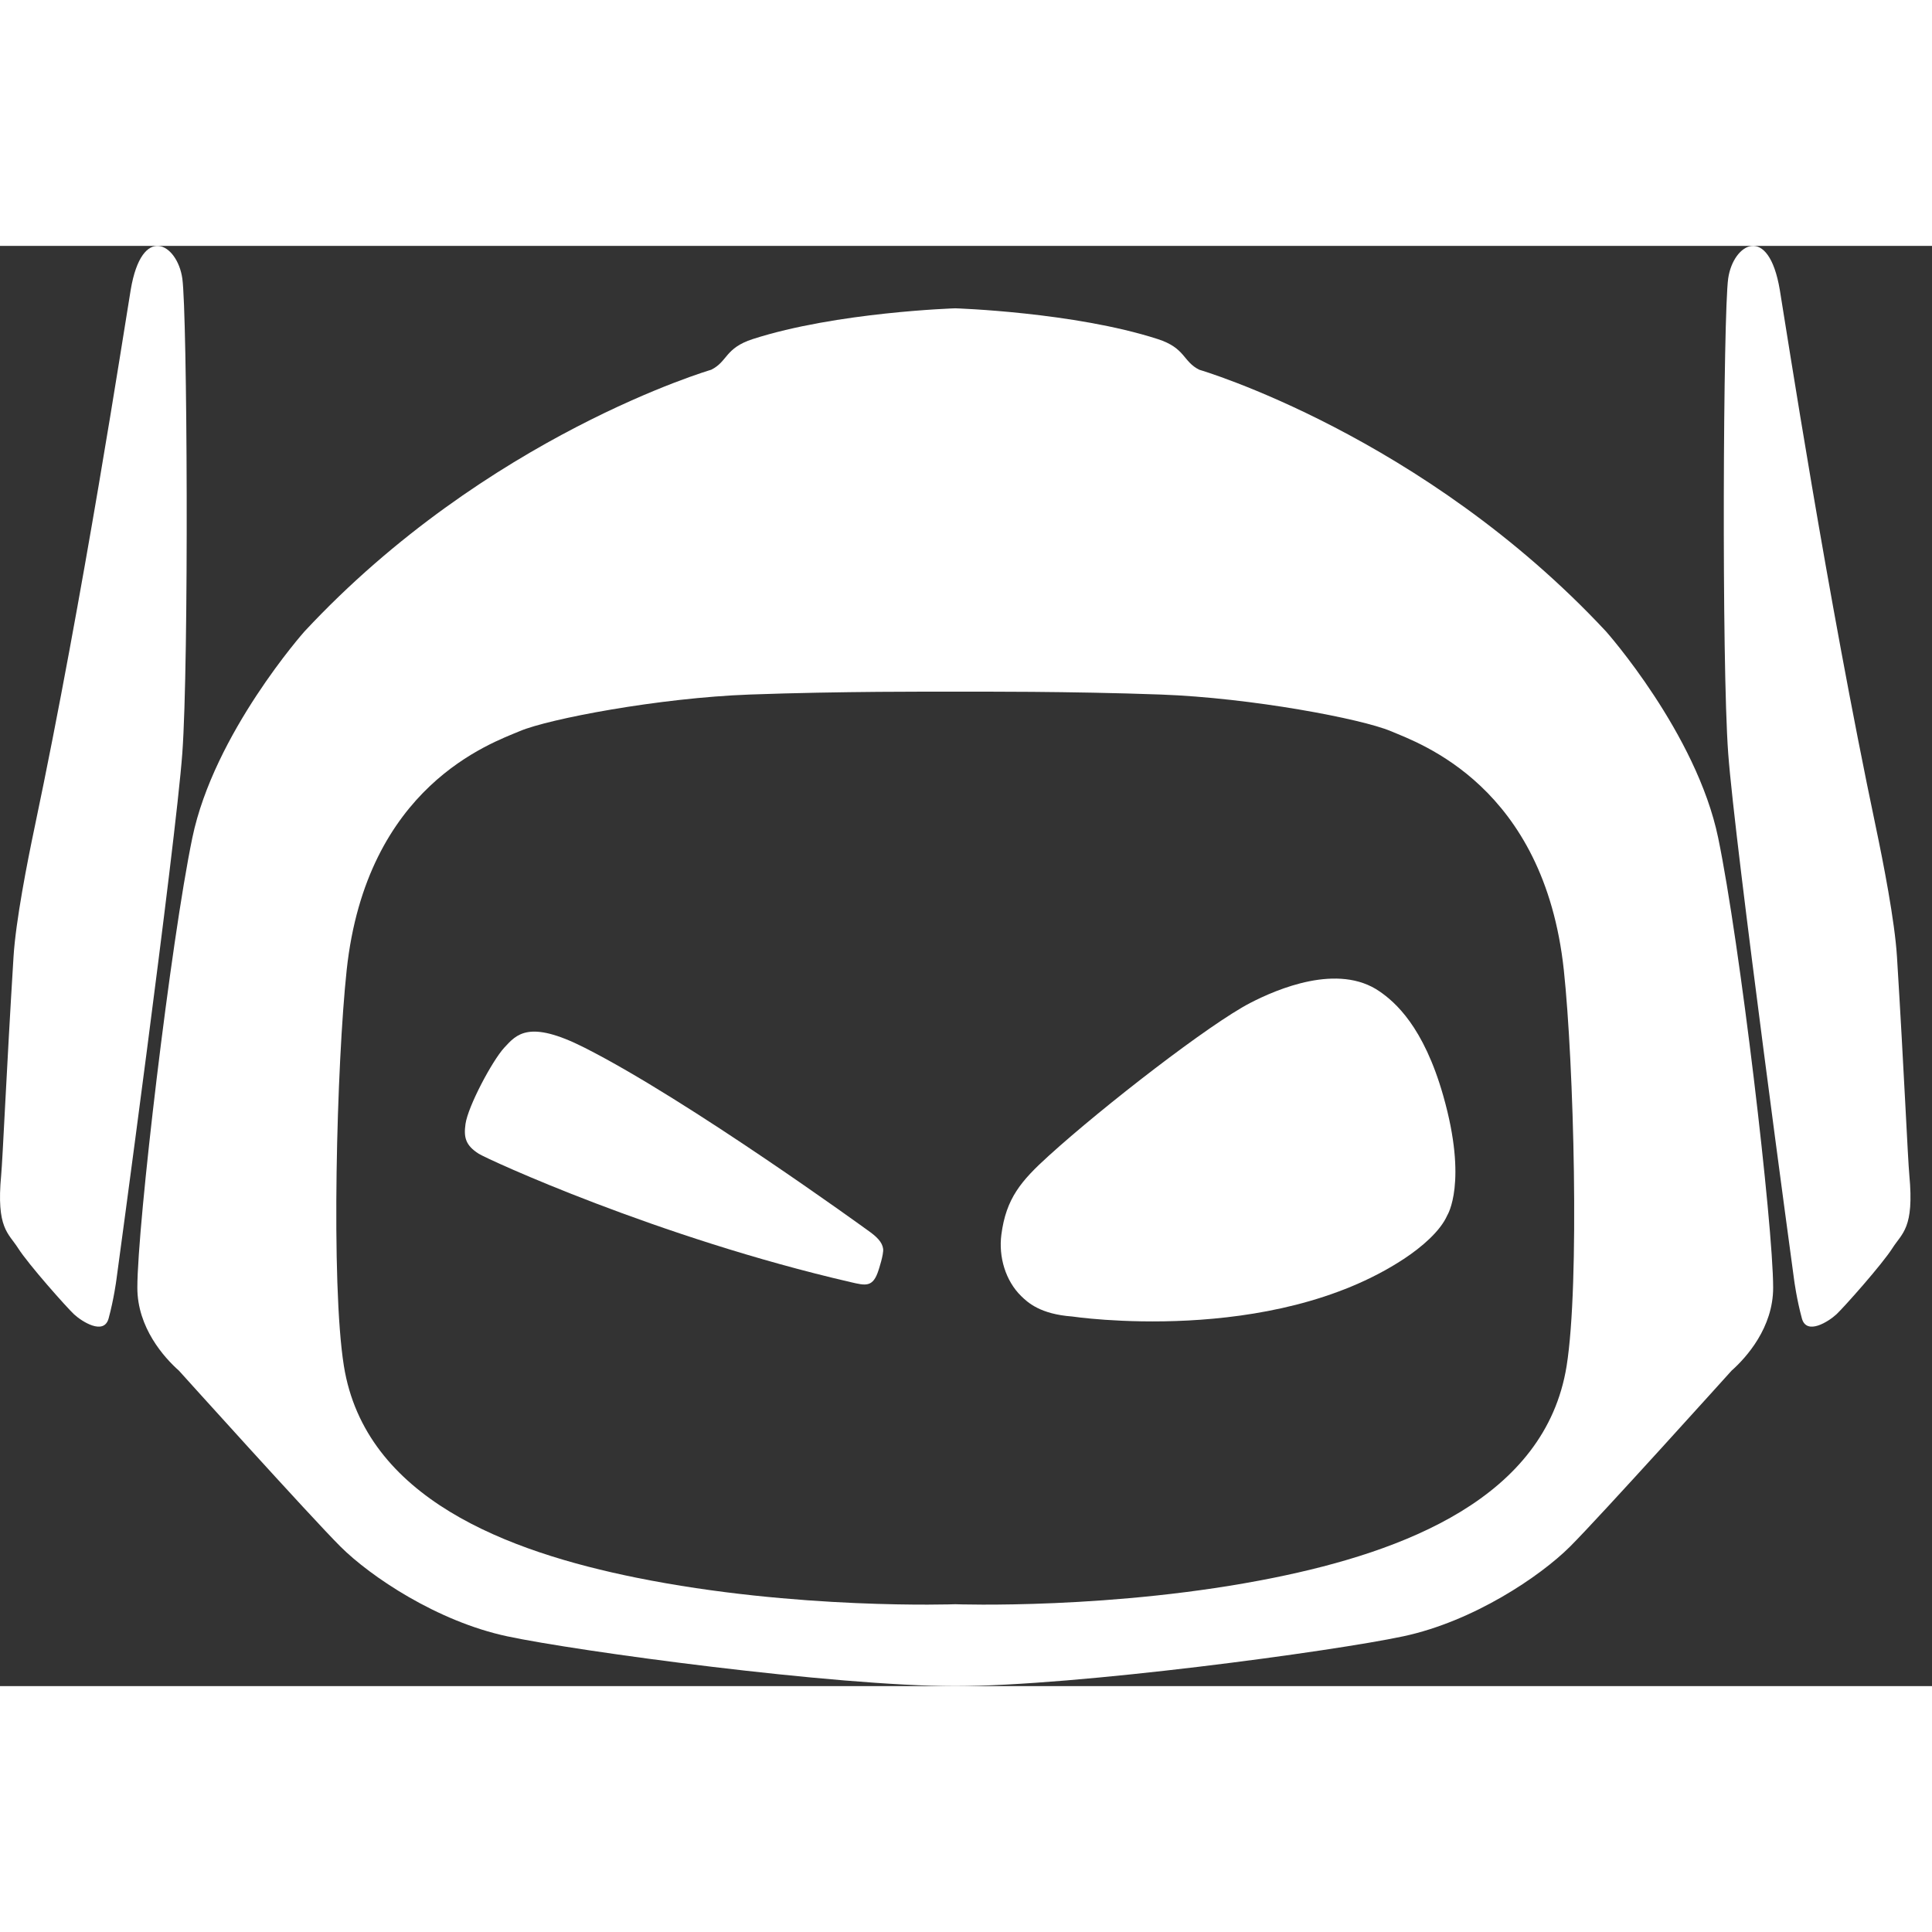
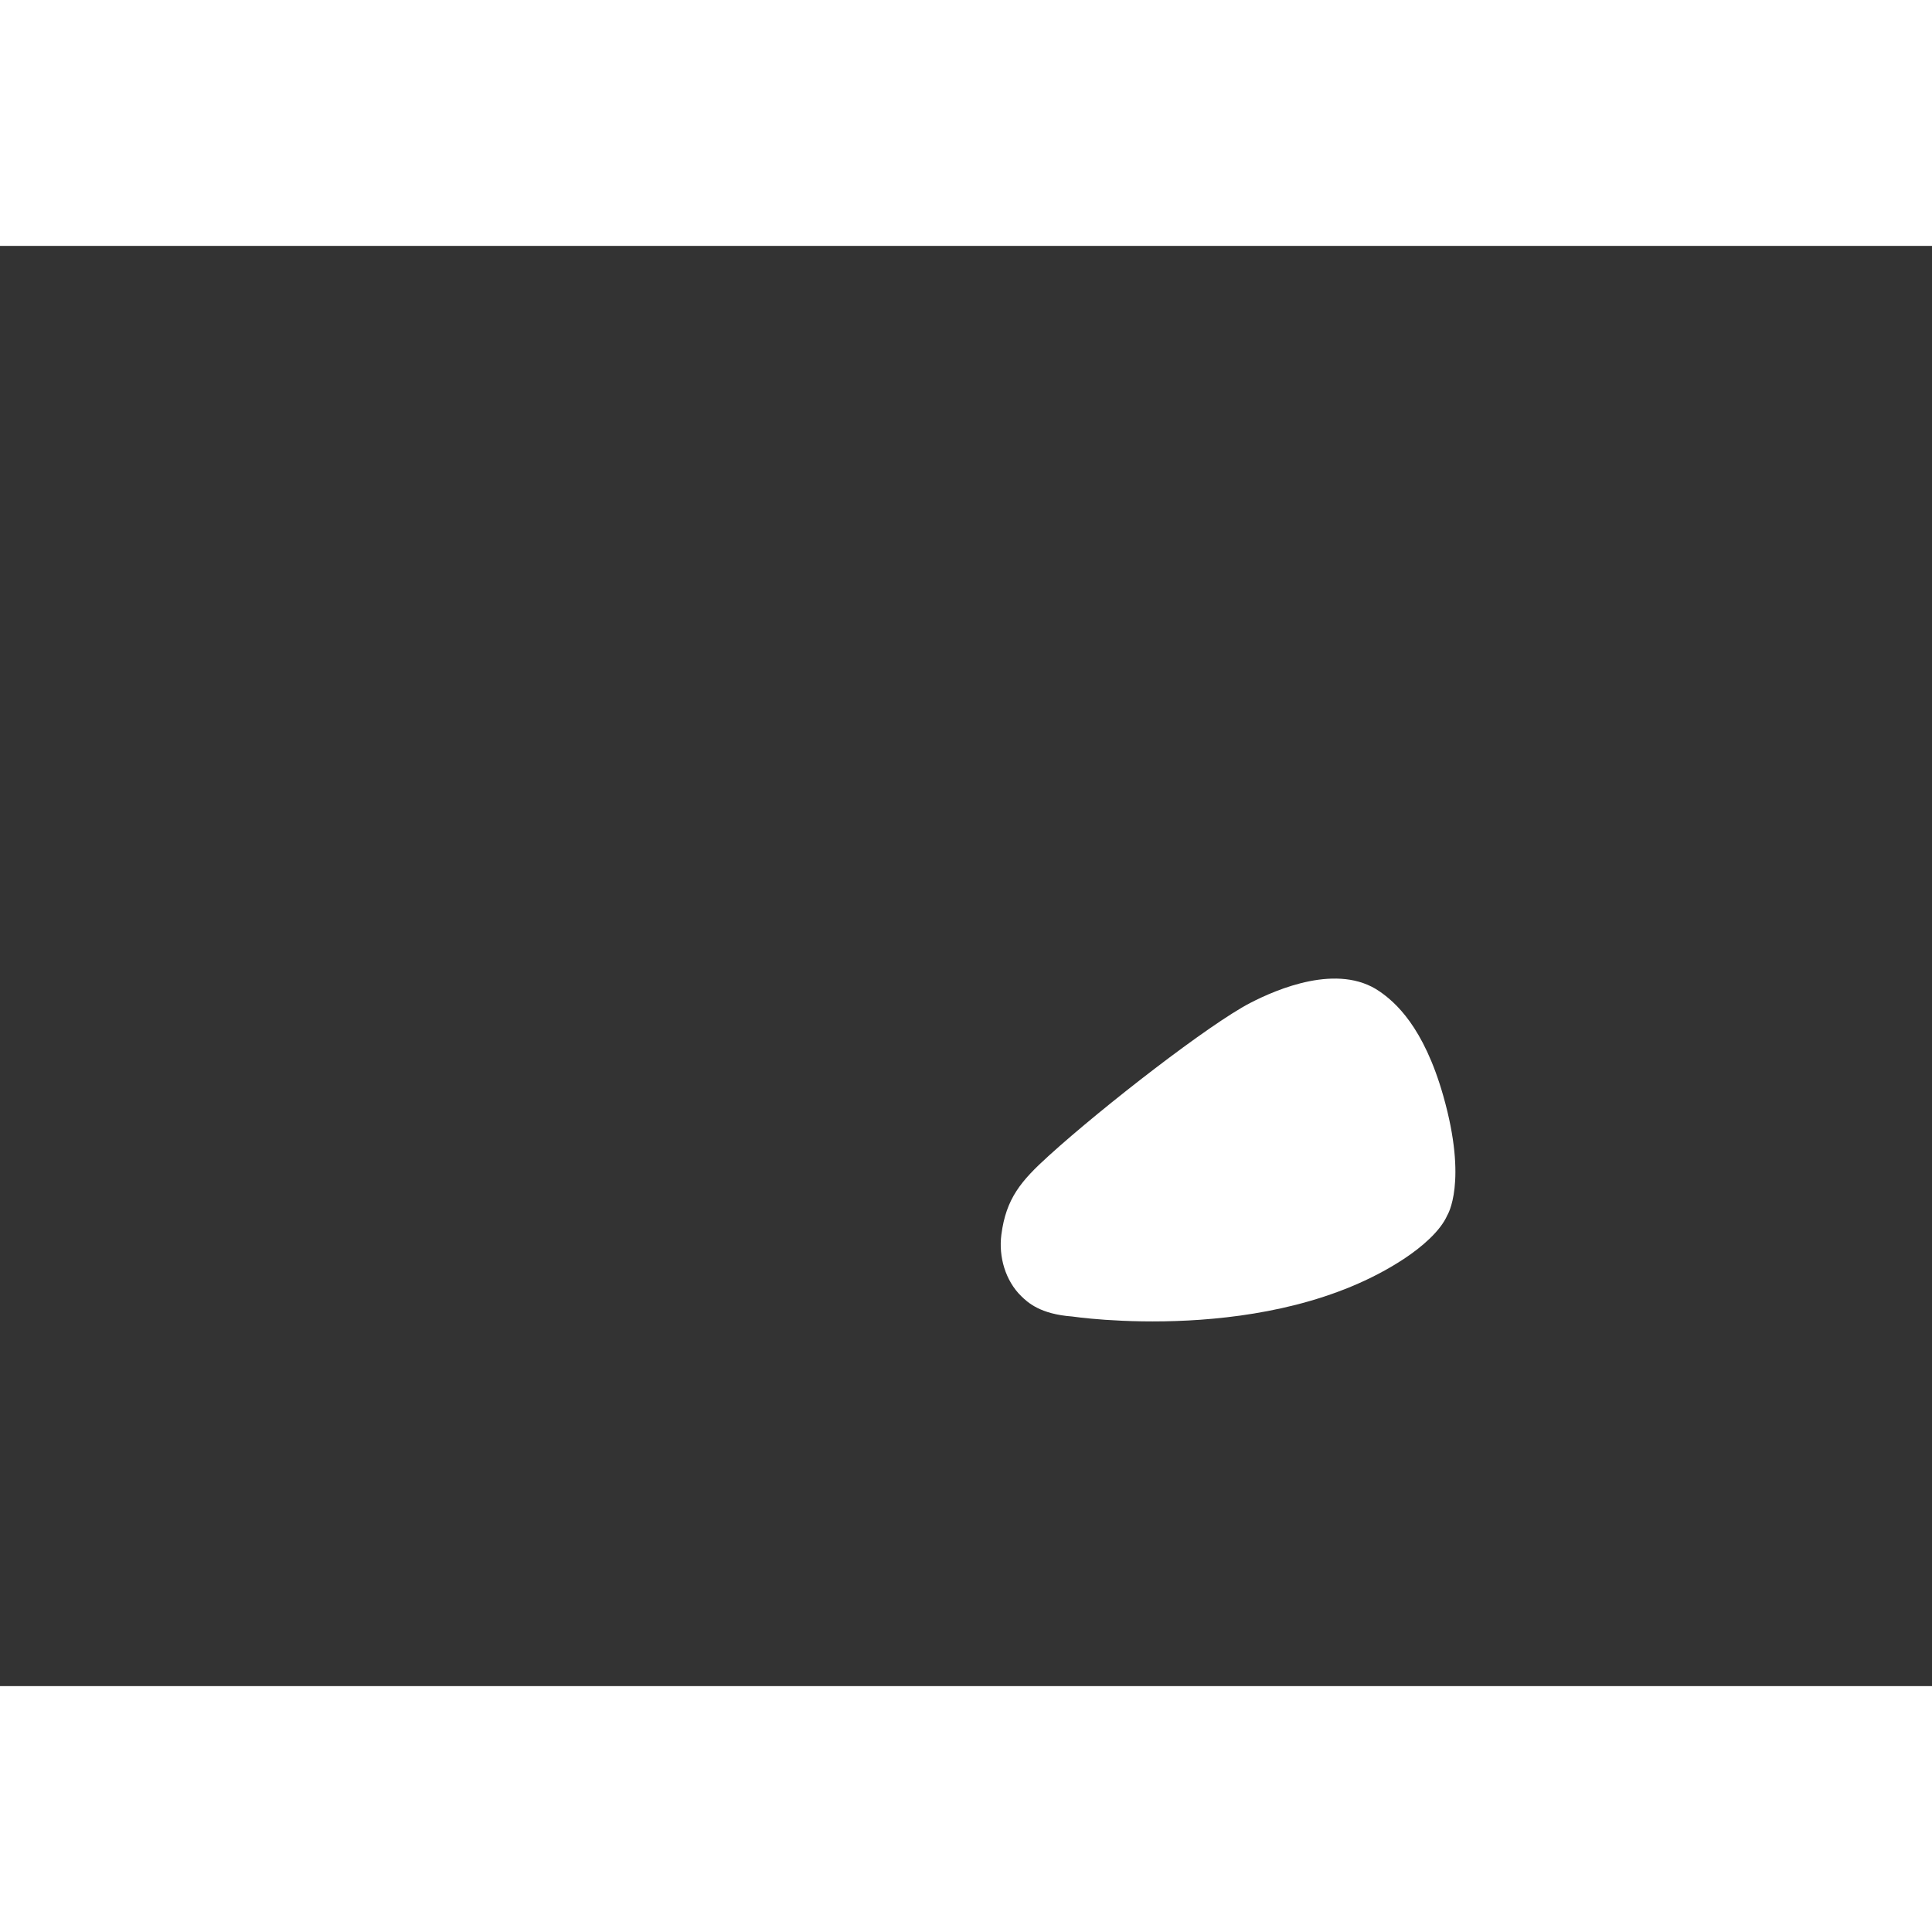
<svg xmlns="http://www.w3.org/2000/svg" width="30px" height="30px" viewBox="0 0 55 41" fill="none">
  <rect x="0" y="0" width="55" height="41" fill="#333333" stroke="none" />
-   <path d="M3.311 29.452C3.311 29.452 5 17.041 5.19 14.442C5.38 11.843 5.332 1.919 5.19 0.927C5.048 -0.066 4.04 -0.656 3.72 1.257C3.532 2.378 2.381 9.921 0.985 16.553C0.78 17.529 0.448 19.215 0.385 20.239C0.182 23.521 0.078 25.977 0.033 26.457C-0.109 27.969 0.24 28.1 0.513 28.53C0.809 28.996 1.9 30.221 2.107 30.415C2.33 30.621 2.958 31.024 3.092 30.533C3.241 29.985 3.311 29.452 3.311 29.452Z" fill="white" />
-   <path d="M51.077 29.452C51.077 29.452 49.388 17.041 49.198 14.442C49.008 11.843 49.056 1.919 49.198 0.927C49.34 -0.066 50.348 -0.656 50.668 1.257C50.855 2.378 52.007 9.921 53.403 16.553C53.608 17.529 53.94 19.215 54.003 20.239C54.206 23.521 54.31 25.977 54.355 26.457C54.497 27.969 54.148 28.1 53.875 28.53C53.579 28.996 52.488 30.221 52.28 30.415C52.058 30.621 51.43 31.024 51.296 30.533C51.147 29.985 51.077 29.452 51.077 29.452Z" fill="white" />
-   <path d="M14.437 39.582C12.446 39.157 10.549 37.881 9.695 37.031C8.842 36.18 5.095 32.021 5.095 32.021C4.668 31.643 3.91 30.793 3.91 29.659C3.91 27.863 4.858 19.829 5.475 16.852C6.091 13.875 8.668 10.976 8.668 10.976C13.874 5.389 20.247 3.526 20.247 3.526C20.721 3.29 20.632 2.91 21.432 2.652C23.815 1.884 27.194 1.777 27.194 1.777C27.194 1.777 30.573 1.884 32.956 2.652C33.756 2.91 33.667 3.29 34.141 3.526C34.141 3.526 40.513 5.389 45.72 10.976C45.72 10.976 48.297 13.875 48.913 16.852C49.53 19.829 50.478 27.863 50.478 29.659C50.478 30.793 49.719 31.643 49.293 32.021C49.293 32.021 45.546 36.18 44.693 37.031C43.839 37.881 41.942 39.157 39.95 39.582C37.959 40.008 30.632 41 27.194 41C23.756 41 16.429 40.008 14.437 39.582ZM21.345 12.772C18.753 12.867 15.623 13.465 14.801 13.812C13.979 14.159 10.432 15.372 9.869 20.617C9.586 23.261 9.414 29.548 9.79 31.888C10.396 35.654 14.449 37.171 18.113 37.913C22.665 38.834 27.194 38.669 27.194 38.669C27.194 38.669 31.723 38.834 36.275 37.913C39.938 37.171 43.992 35.654 44.598 31.888C44.974 29.548 44.802 23.261 44.519 20.617C43.956 15.372 40.409 14.159 39.587 13.812C38.765 13.465 35.635 12.867 33.043 12.772C30.45 12.678 27.822 12.69 27.194 12.69C26.566 12.69 23.938 12.678 21.345 12.772Z" fill="white" />
-   <path d="M24.696 28.02C24.696 28.02 19.598 24.318 16.634 22.822C15.057 22.025 14.706 22.444 14.358 22.822C14.01 23.2 13.322 24.498 13.252 24.996C13.198 25.376 13.251 25.606 13.631 25.846C13.883 26.005 18.723 28.231 24.222 29.501C24.647 29.599 24.854 29.657 25.012 29.153C25.012 29.153 25.161 28.708 25.141 28.552C25.116 28.362 24.966 28.208 24.696 28.02Z" fill="white" />
  <path d="M30.523 30.478C30.523 30.478 36.173 31.328 39.963 28.84C40.48 28.499 41.004 28.046 41.201 27.597C41.201 27.597 41.79 26.671 41.088 24.2C40.525 22.216 39.71 21.525 39.273 21.223C38.094 20.408 36.354 21.157 35.587 21.554C34.436 22.151 31.427 24.477 29.856 25.902C29.066 26.618 28.642 27.115 28.507 28.146C28.424 28.78 28.624 29.458 29.069 29.895C29.261 30.083 29.615 30.411 30.523 30.478Z" fill="white" />
</svg>